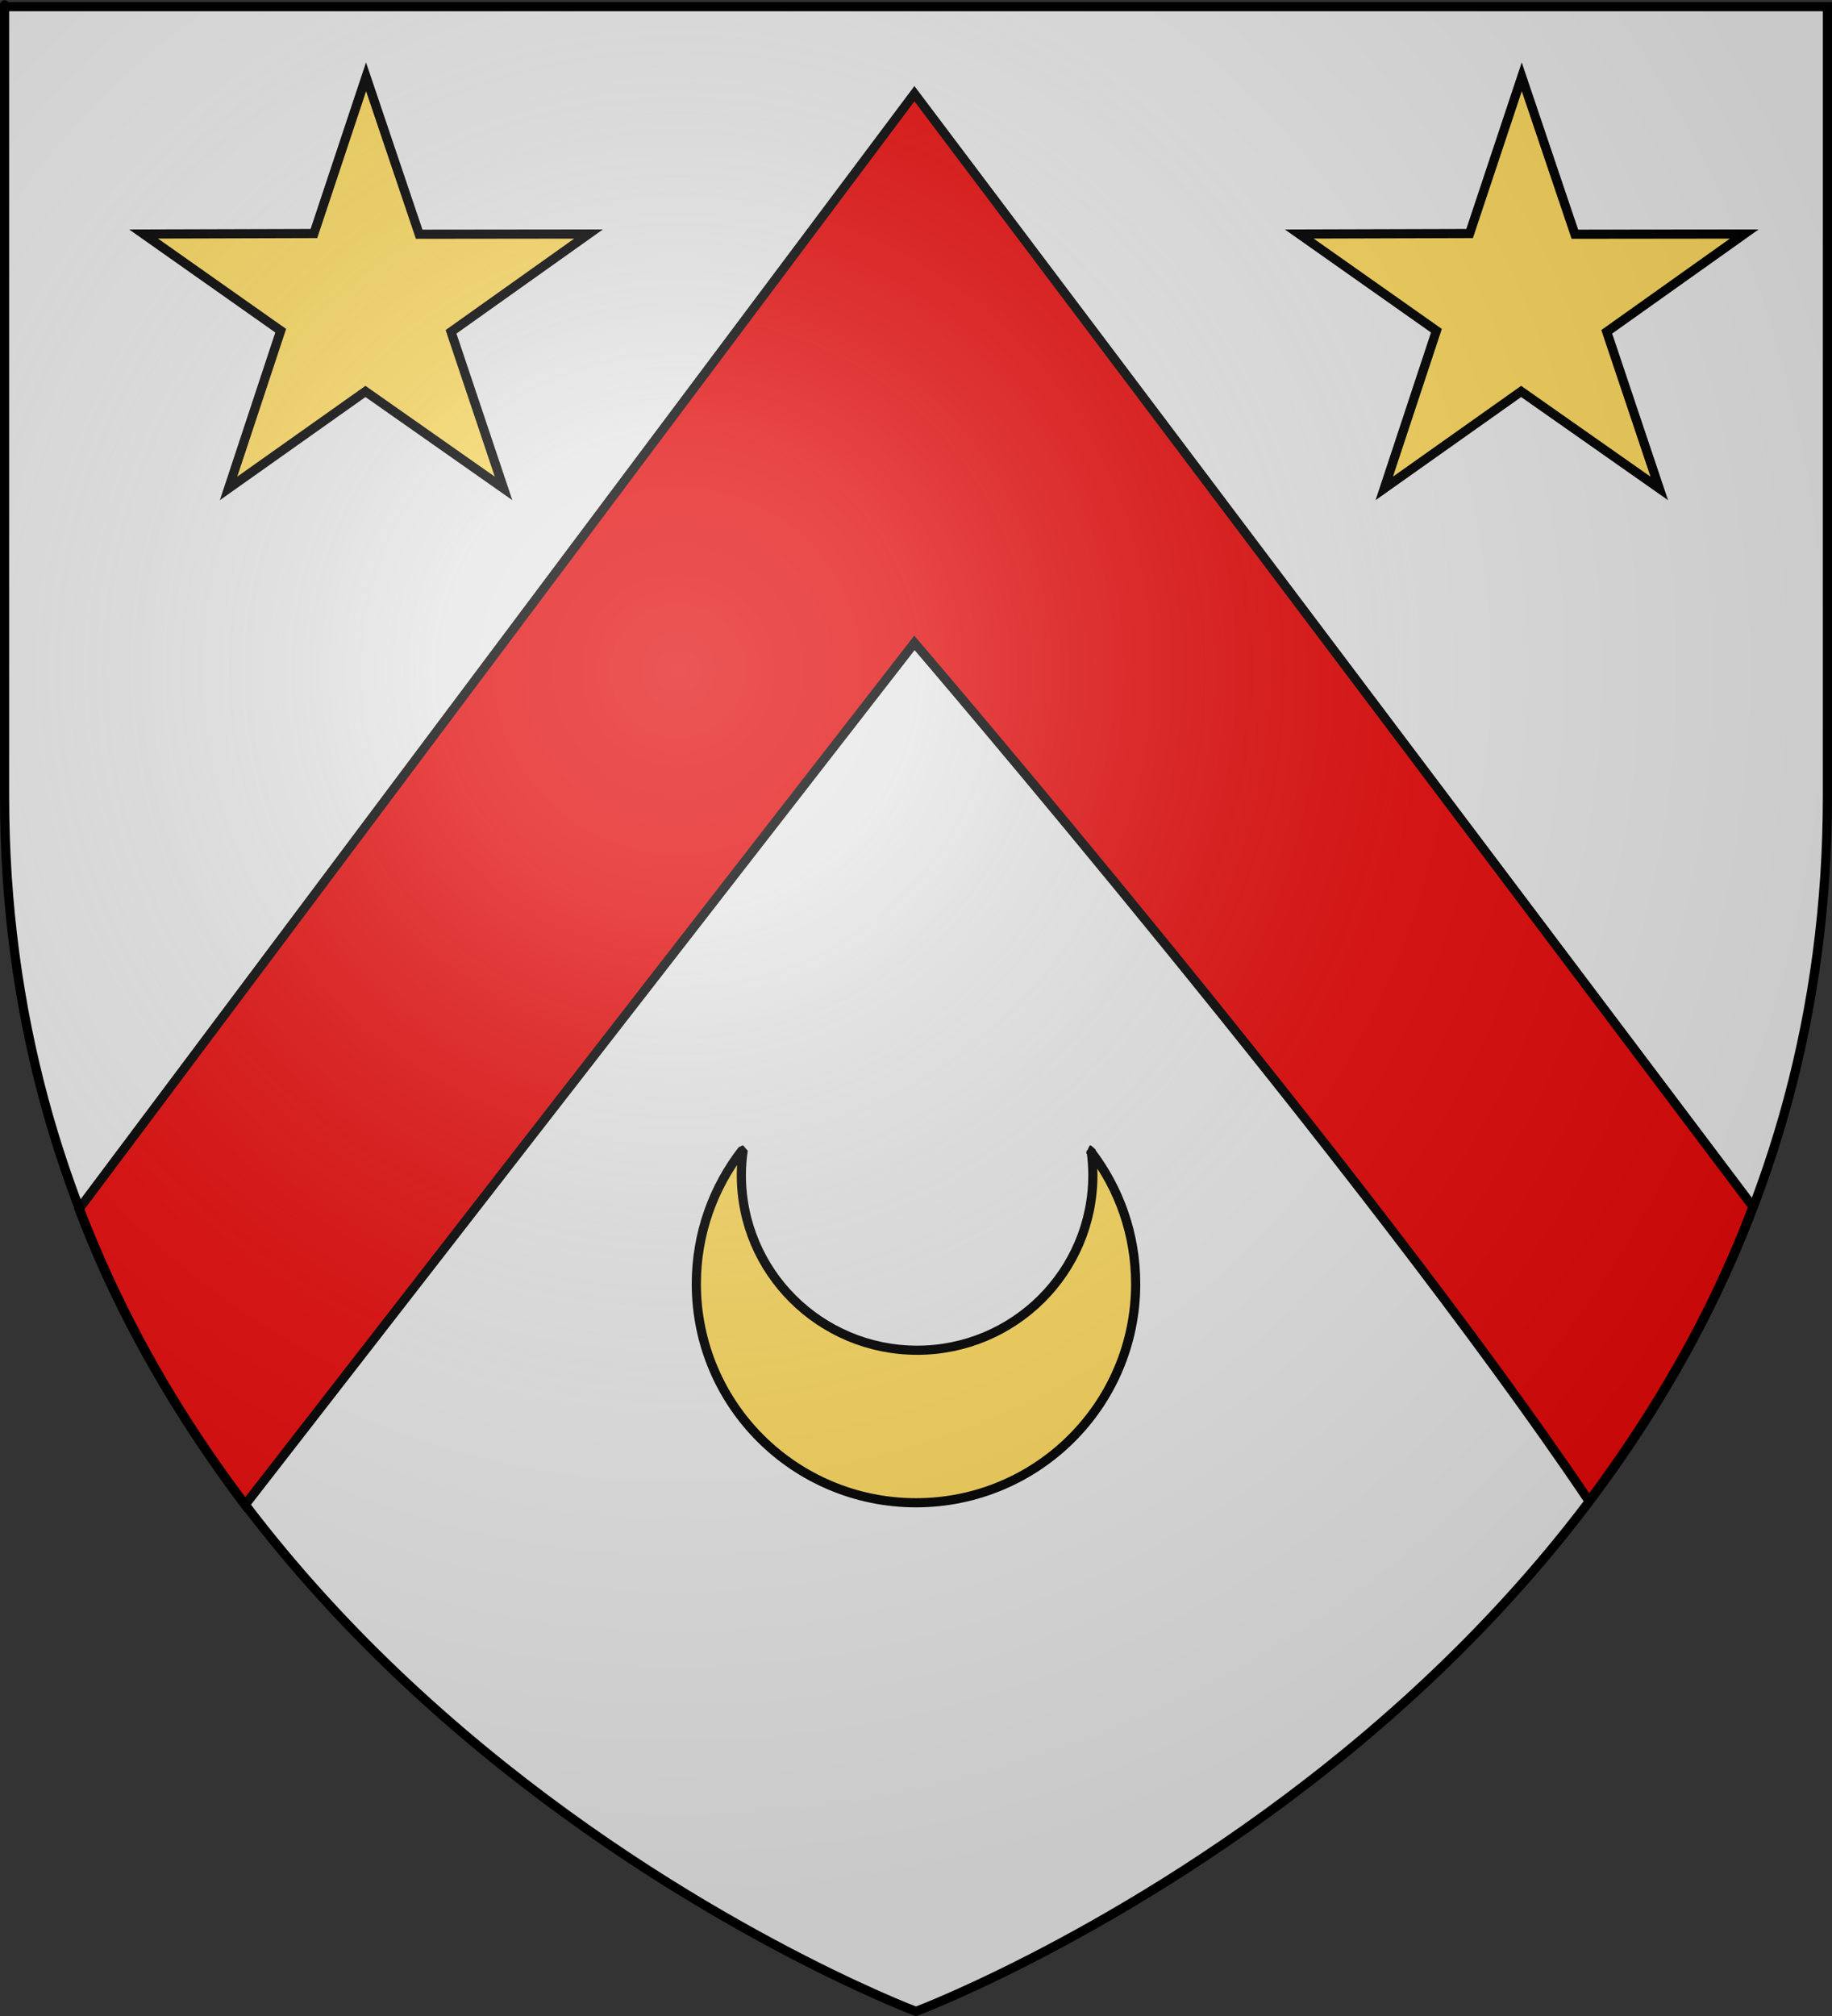
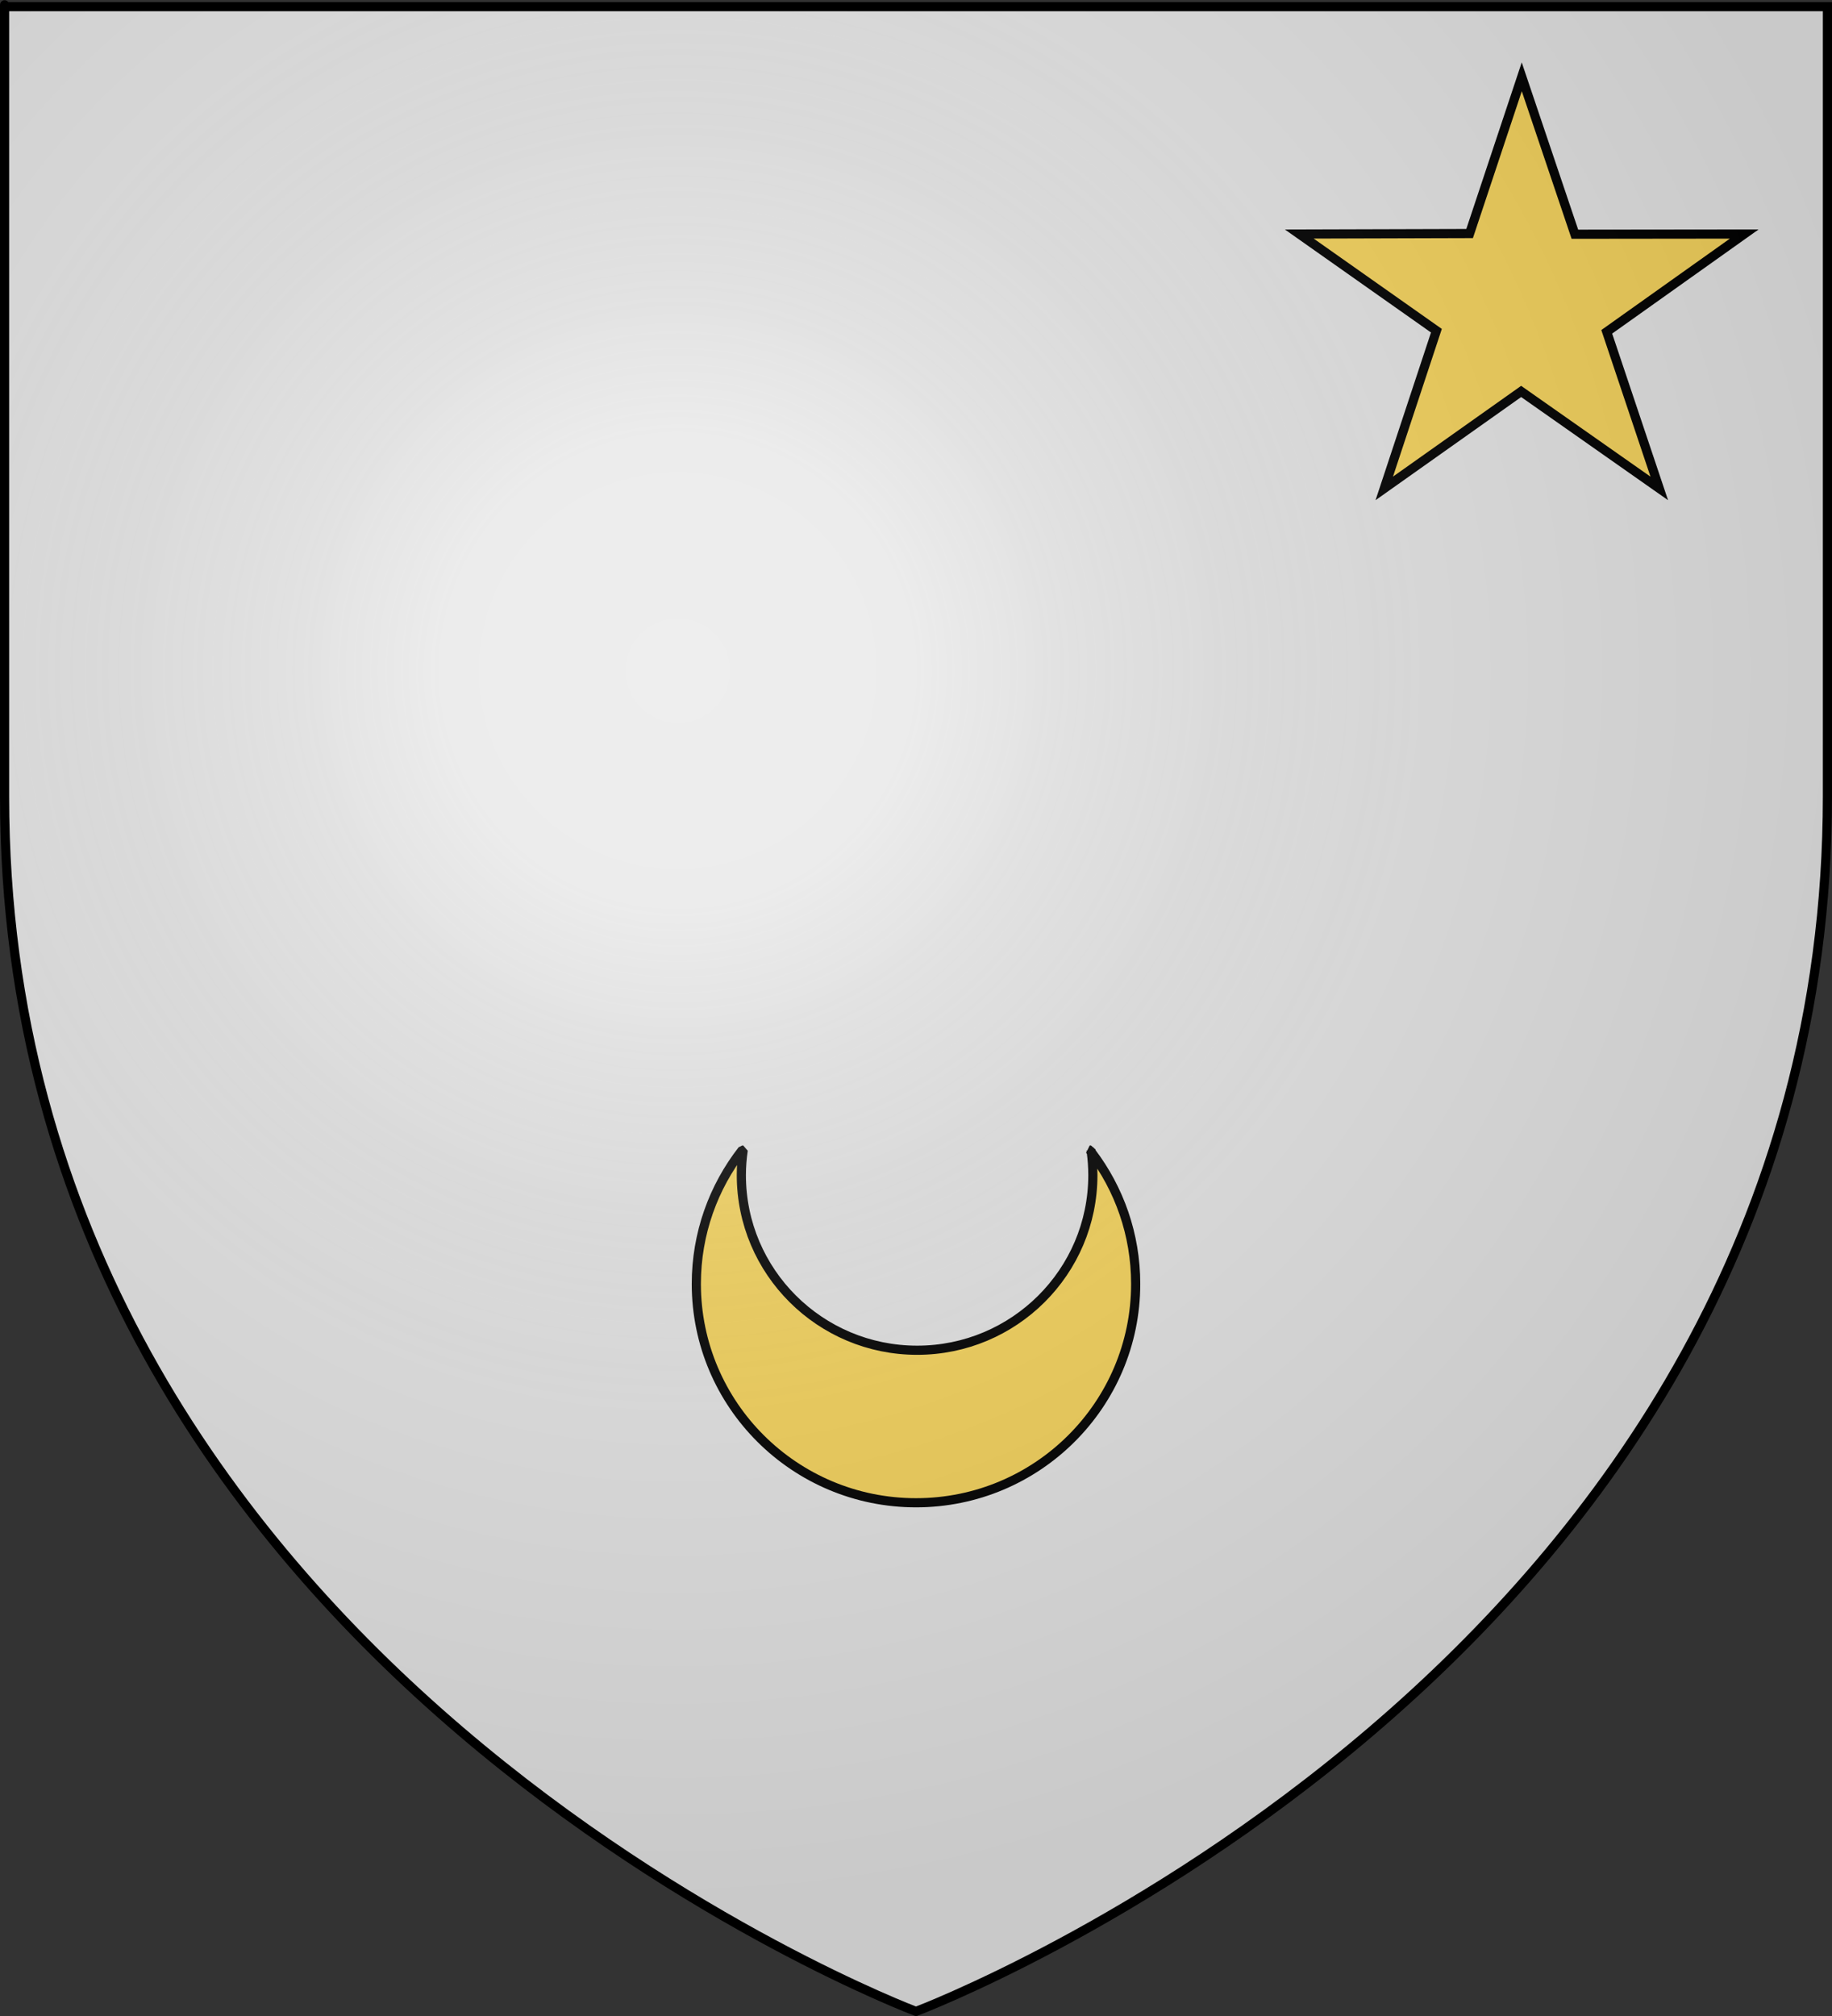
<svg xmlns="http://www.w3.org/2000/svg" xmlns:xlink="http://www.w3.org/1999/xlink" version="1.0" width="600" height="660" id="svg2">
  <rect width="100%" height="100%" fill="#333333" stroke="none" />
  <desc id="desc4">Flag of Canton of Valais (Wallis)</desc>
  <defs id="defs6">
    <linearGradient id="linearGradient2893">
      <stop id="stop2895" style="stop-color:#ffffff;stop-opacity:0.314" offset="0" />
      <stop id="stop2897" style="stop-color:#ffffff;stop-opacity:0.251" offset="0.19" />
      <stop id="stop2901" style="stop-color:#6b6b6b;stop-opacity:0.125" offset="0.6" />
      <stop id="stop2899" style="stop-color:#000000;stop-opacity:0.125" offset="1" />
    </linearGradient>
    <radialGradient cx="221.445" cy="226.331" r="300" fx="221.445" fy="226.331" id="radialGradient3163" xlink:href="#linearGradient2893" gradientUnits="userSpaceOnUse" gradientTransform="matrix(1.353,0,0,1.349,-77.629,-85.747)" />
  </defs>
  <g id="layer3" style="display:inline">
    <path d="M 300,658.5 C 300,658.5 598.5,546.18 598.5,260.728 C 598.5,-24.723 598.5,2.176 598.5,2.176 L 1.5,2.176 L 1.5,260.728 C 1.5,546.18 300,658.5 300,658.5 z" id="path2855" style="fill:#e6e6e6;fill-opacity:1;fill-rule:evenodd;stroke:none;stroke-width:1px;stroke-linecap:butt;stroke-linejoin:miter;stroke-opacity:1" />
-     <path d="M 119.888,25.149 L 137.287,76.681 L 192.755,76.618 L 147.72,108.63 L 164.922,159.898 L 119.69,128.15 L 74.854,159.898 L 91.933,108.265 L 47.021,76.618 L 102.809,76.455 L 119.888,25.149 z" id="path8347" style="fill:#f7d55e;fill-opacity:1;stroke:#000000;stroke-width:3;stroke-miterlimit:4;stroke-dasharray:none;stroke-dashoffset:0;stroke-opacity:1;display:inline" />
    <path d="M 498.393,25.149 L 515.792,76.681 L 571.26,76.618 L 526.225,108.63 L 543.427,159.898 L 498.195,128.15 L 453.358,159.898 L 470.438,108.265 L 425.526,76.618 L 481.313,76.455 L 498.393,25.149 z" id="path7373" style="fill:#f7d55d;fill-opacity:1;stroke:#000000;stroke-width:3;stroke-miterlimit:4;stroke-dasharray:none;stroke-dashoffset:0;stroke-opacity:1;display:inline" />
    <path d="M 371.947,420.323 C 371.947,404.118 366.532,389.176 357.413,377.168 C 357.74,379.64 357.923,382.167 357.923,384.728 C 357.923,416.369 332.139,442.043 300.368,442.043 C 268.596,442.043 242.798,416.369 242.798,384.728 C 242.798,381.937 243.023,379.193 243.412,376.508 L 243.097,376.508 C 233.672,388.625 228.053,403.82 228.053,420.323 C 228.053,459.874 260.293,491.978 300.007,491.978 C 339.722,491.978 371.947,459.874 371.947,420.323 z M 357.413,377.168 C 357.383,376.946 357.339,376.729 357.308,376.508 L 356.887,376.508 C 357.06,376.729 357.243,376.945 357.413,377.168 z" id="rect8150" style="opacity:1;fill:#f7d55d;fill-opacity:1;fill-rule:nonzero;stroke:#000000;stroke-width:3;stroke-linecap:butt;stroke-linejoin:bevel;marker:none;marker-start:none;marker-mid:none;marker-end:none;stroke-miterlimit:4;stroke-dasharray:none;stroke-dashoffset:0;stroke-opacity:1;visibility:visible;display:inline;overflow:visible;enable-background:accumulate" />
-     <path d="M 25.888,395.779 C 39.611,432.173 58.975,464.387 80.245,492.686 L 299.485,210.475 C 299.485,210.475 447.153,382.593 520.442,491.436 C 541.465,463.253 560.566,431.213 574.112,395.061 L 299.485,30.668 L 25.888,395.779 z" id="path10706" style="fill:#e20909;fill-opacity:1;fill-rule:evenodd;stroke:#000000;stroke-width:3;stroke-linecap:butt;stroke-linejoin:miter;stroke-miterlimit:4;stroke-dasharray:none;stroke-opacity:1;display:inline" />
  </g>
  <g id="layer4" />
  <g id="layer2">
    <path d="M 300,658.5 C 300,658.5 598.5,546.18 598.5,260.728 C 598.5,-24.723 598.5,2.176 598.5,2.176 L 1.5,2.176 L 1.5,260.728 C 1.5,546.18 300,658.5 300,658.5 z" id="path2875" style="opacity:1;fill:url(#radialGradient3163);fill-opacity:1;fill-rule:evenodd;stroke:none;stroke-width:1px;stroke-linecap:butt;stroke-linejoin:miter;stroke-opacity:1" />
  </g>
  <g id="layer1">
    <path d="M 300,658.5 C 300,658.5 1.5,546.18 1.5,260.728 C 1.5,-24.723 1.5,2.176 1.5,2.176 L 598.5,2.176 L 598.5,260.728 C 598.5,546.18 300,658.5 300,658.5 z" id="path1411" style="opacity:1;fill:none;fill-opacity:1;fill-rule:evenodd;stroke:#000000;stroke-width:3;stroke-linecap:butt;stroke-linejoin:miter;stroke-miterlimit:4;stroke-dasharray:none;stroke-opacity:1" />
  </g>
</svg>